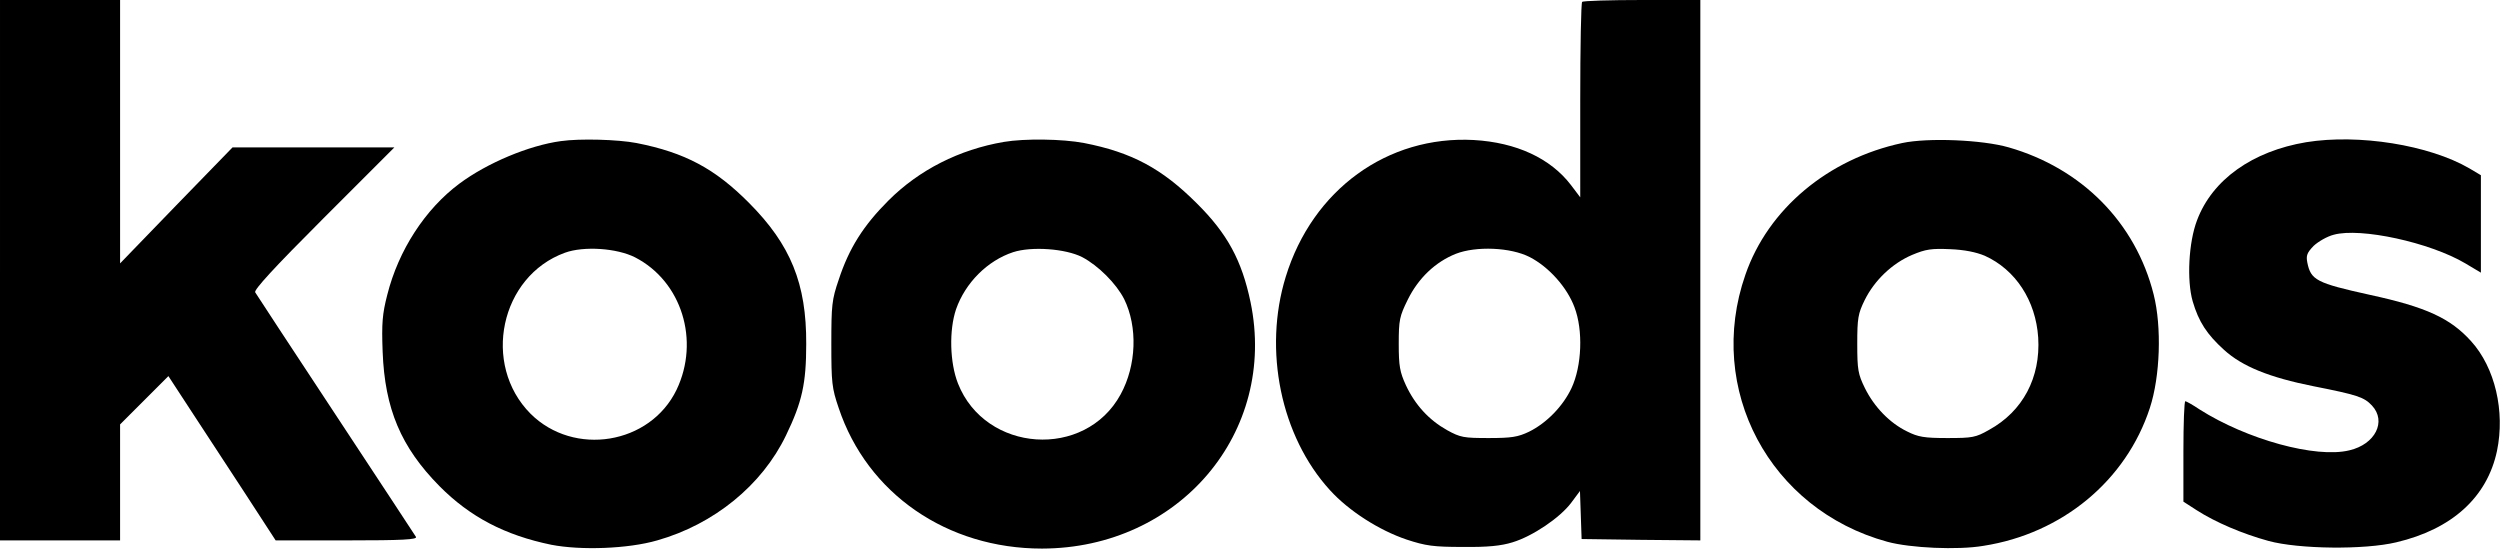
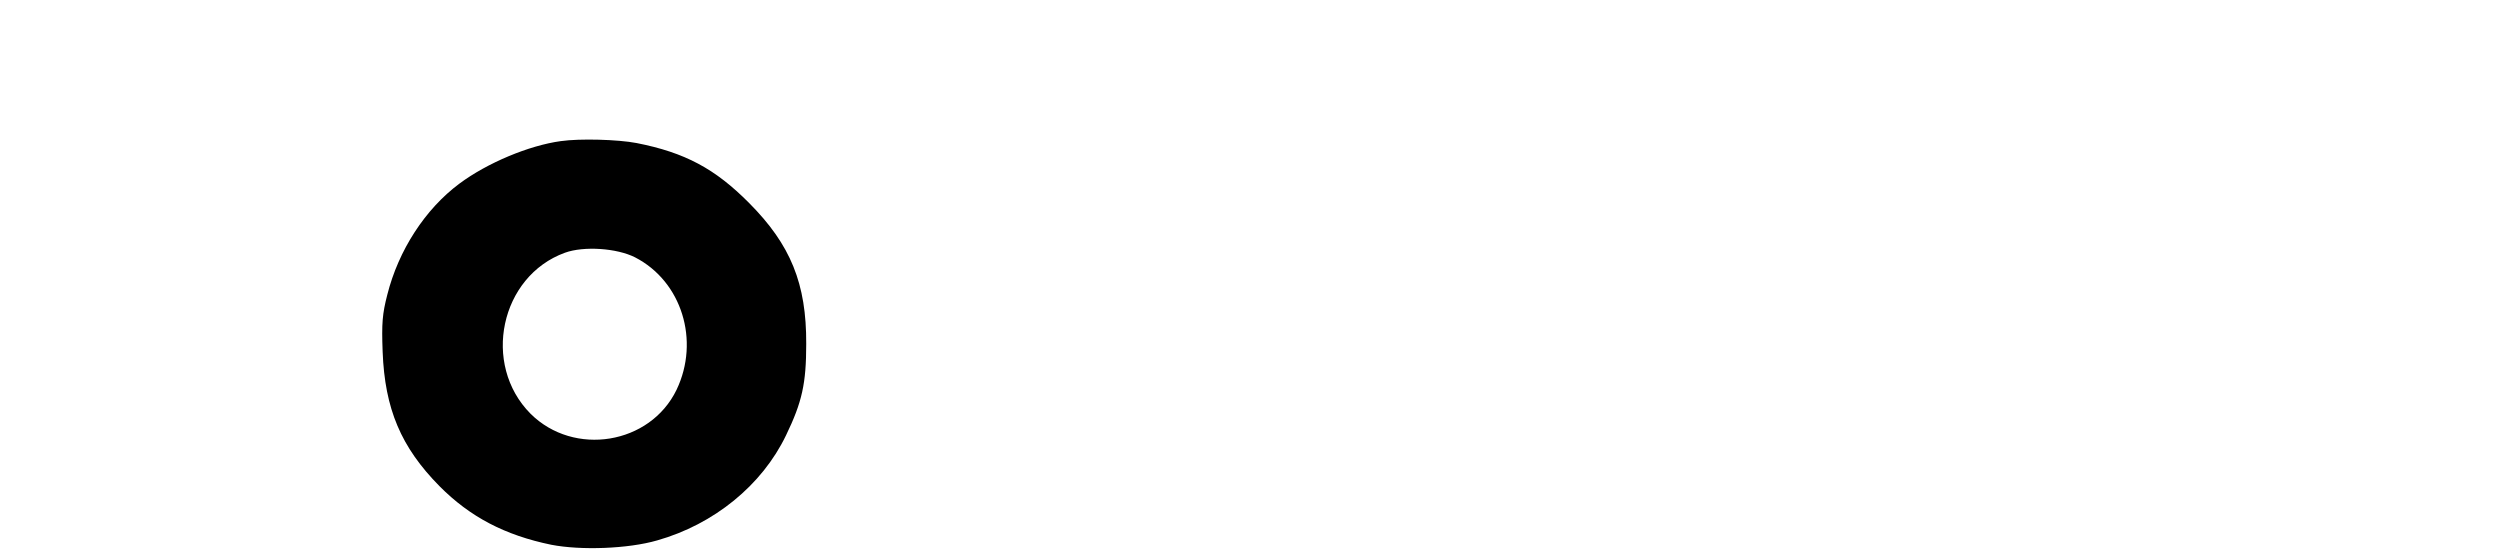
<svg xmlns="http://www.w3.org/2000/svg" version="1.0" width="916pt" height="202pt" viewBox="0 0 916 202" preserveAspectRatio="xMidYMid meet">
  <g transform="translate(0,202) scale(0.1,-0.1)" fill="#000000" stroke="none">
-     <path d="M0 1030 l0 -990 220 0 220 0 0 213 0 212 89 89 88 88 79 -121 c44 -67 132 -202 197 -301 l117 -180 261 0 c205 0 259 3 253 13 -4 6 -136 208 -294 447 -158 239 -290 441 -295 449 -5 9 67 88 251 272 l259 259 -297 0 -296 0 -206 -212 -206 -213 0 483 0 482 -220 0 -220 0 0 -990z" />
-     <path d="M5797 2013 c-4 -3 -7 -166 -7 -361 l0 -355 -34 45 c-75 98 -200 156 -356 165 -316 17 -591 -182 -689 -501 -83 -269 -18 -585 162 -782 69 -76 180 -147 281 -181 70 -23 98 -27 206 -27 92 -1 140 4 182 17 73 22 174 90 215 145 l32 43 3 -88 3 -88 218 -3 217 -2 0 990 0 990 -213 0 c-118 0 -217 -3 -220 -7z m-192 -935 c70 -36 137 -111 164 -184 32 -84 27 -215 -11 -296 -31 -66 -91 -128 -156 -160 -40 -19 -63 -23 -147 -23 -92 0 -104 2 -153 29 -66 37 -117 92 -151 165 -22 48 -26 70 -26 151 0 88 3 101 33 162 39 79 101 138 176 168 74 29 201 24 271 -12z" />
    <path d="M2055 1503 c-117 -16 -270 -80 -372 -156 -125 -93 -223 -244 -264 -407 -18 -70 -21 -104 -17 -209 8 -209 67 -349 208 -492 112 -113 240 -180 410 -215 108 -21 281 -15 388 16 208 59 384 202 472 385 59 122 74 190 74 335 1 221 -57 363 -209 516 -125 126 -235 185 -413 220 -68 13 -207 17 -277 7z m272 -426 c171 -88 238 -305 152 -485 -97 -201 -376 -246 -535 -88 -180 181 -111 504 126 590 69 25 190 17 257 -17z" />
-     <path d="M3678 1500 c-163 -28 -310 -102 -423 -215 -91 -91 -144 -174 -182 -290 -25 -73 -27 -93 -27 -235 0 -142 2 -162 27 -235 105 -314 397 -515 745 -515 503 1 863 426 764 903 -32 153 -85 251 -197 362 -128 128 -239 187 -413 221 -79 15 -217 17 -294 4z m287 -422 c59 -31 125 -97 154 -154 50 -102 45 -243 -13 -349 -130 -239 -496 -214 -596 40 -30 76 -33 195 -7 272 34 97 115 178 209 209 68 22 192 13 253 -18z" />
-     <path d="M6970 1496 c-272 -58 -492 -242 -575 -483 -146 -419 89 -860 520 -978 84 -23 258 -31 352 -15 289 45 523 239 610 505 38 116 44 297 14 416 -66 263 -263 462 -531 539 -97 28 -296 36 -390 16z m302 -413 c113 -51 187 -164 196 -300 9 -146 -56 -270 -180 -338 -49 -28 -61 -30 -153 -30 -85 0 -107 4 -147 24 -64 31 -121 90 -155 159 -25 51 -28 67 -28 162 0 94 3 111 27 160 36 73 101 135 174 166 50 21 71 24 139 21 53 -2 96 -11 127 -24z" />
-     <path d="M8450 1499 c-197 -33 -344 -137 -400 -286 -31 -81 -38 -220 -16 -297 22 -75 52 -121 115 -178 67 -61 167 -101 327 -133 162 -32 186 -40 215 -71 54 -58 12 -142 -83 -164 -123 -30 -376 40 -549 150 -25 17 -49 30 -52 30 -4 0 -7 -83 -7 -184 l0 -184 48 -31 c70 -45 169 -87 264 -113 110 -30 351 -33 468 -5 204 48 333 165 369 335 30 145 -7 305 -95 402 -76 84 -164 125 -372 170 -195 43 -215 54 -228 118 -5 26 -1 36 23 61 17 16 50 35 74 41 98 27 352 -28 482 -105 l57 -34 0 178 0 179 -42 25 c-148 86 -406 127 -598 96z" />
  </g>
</svg>